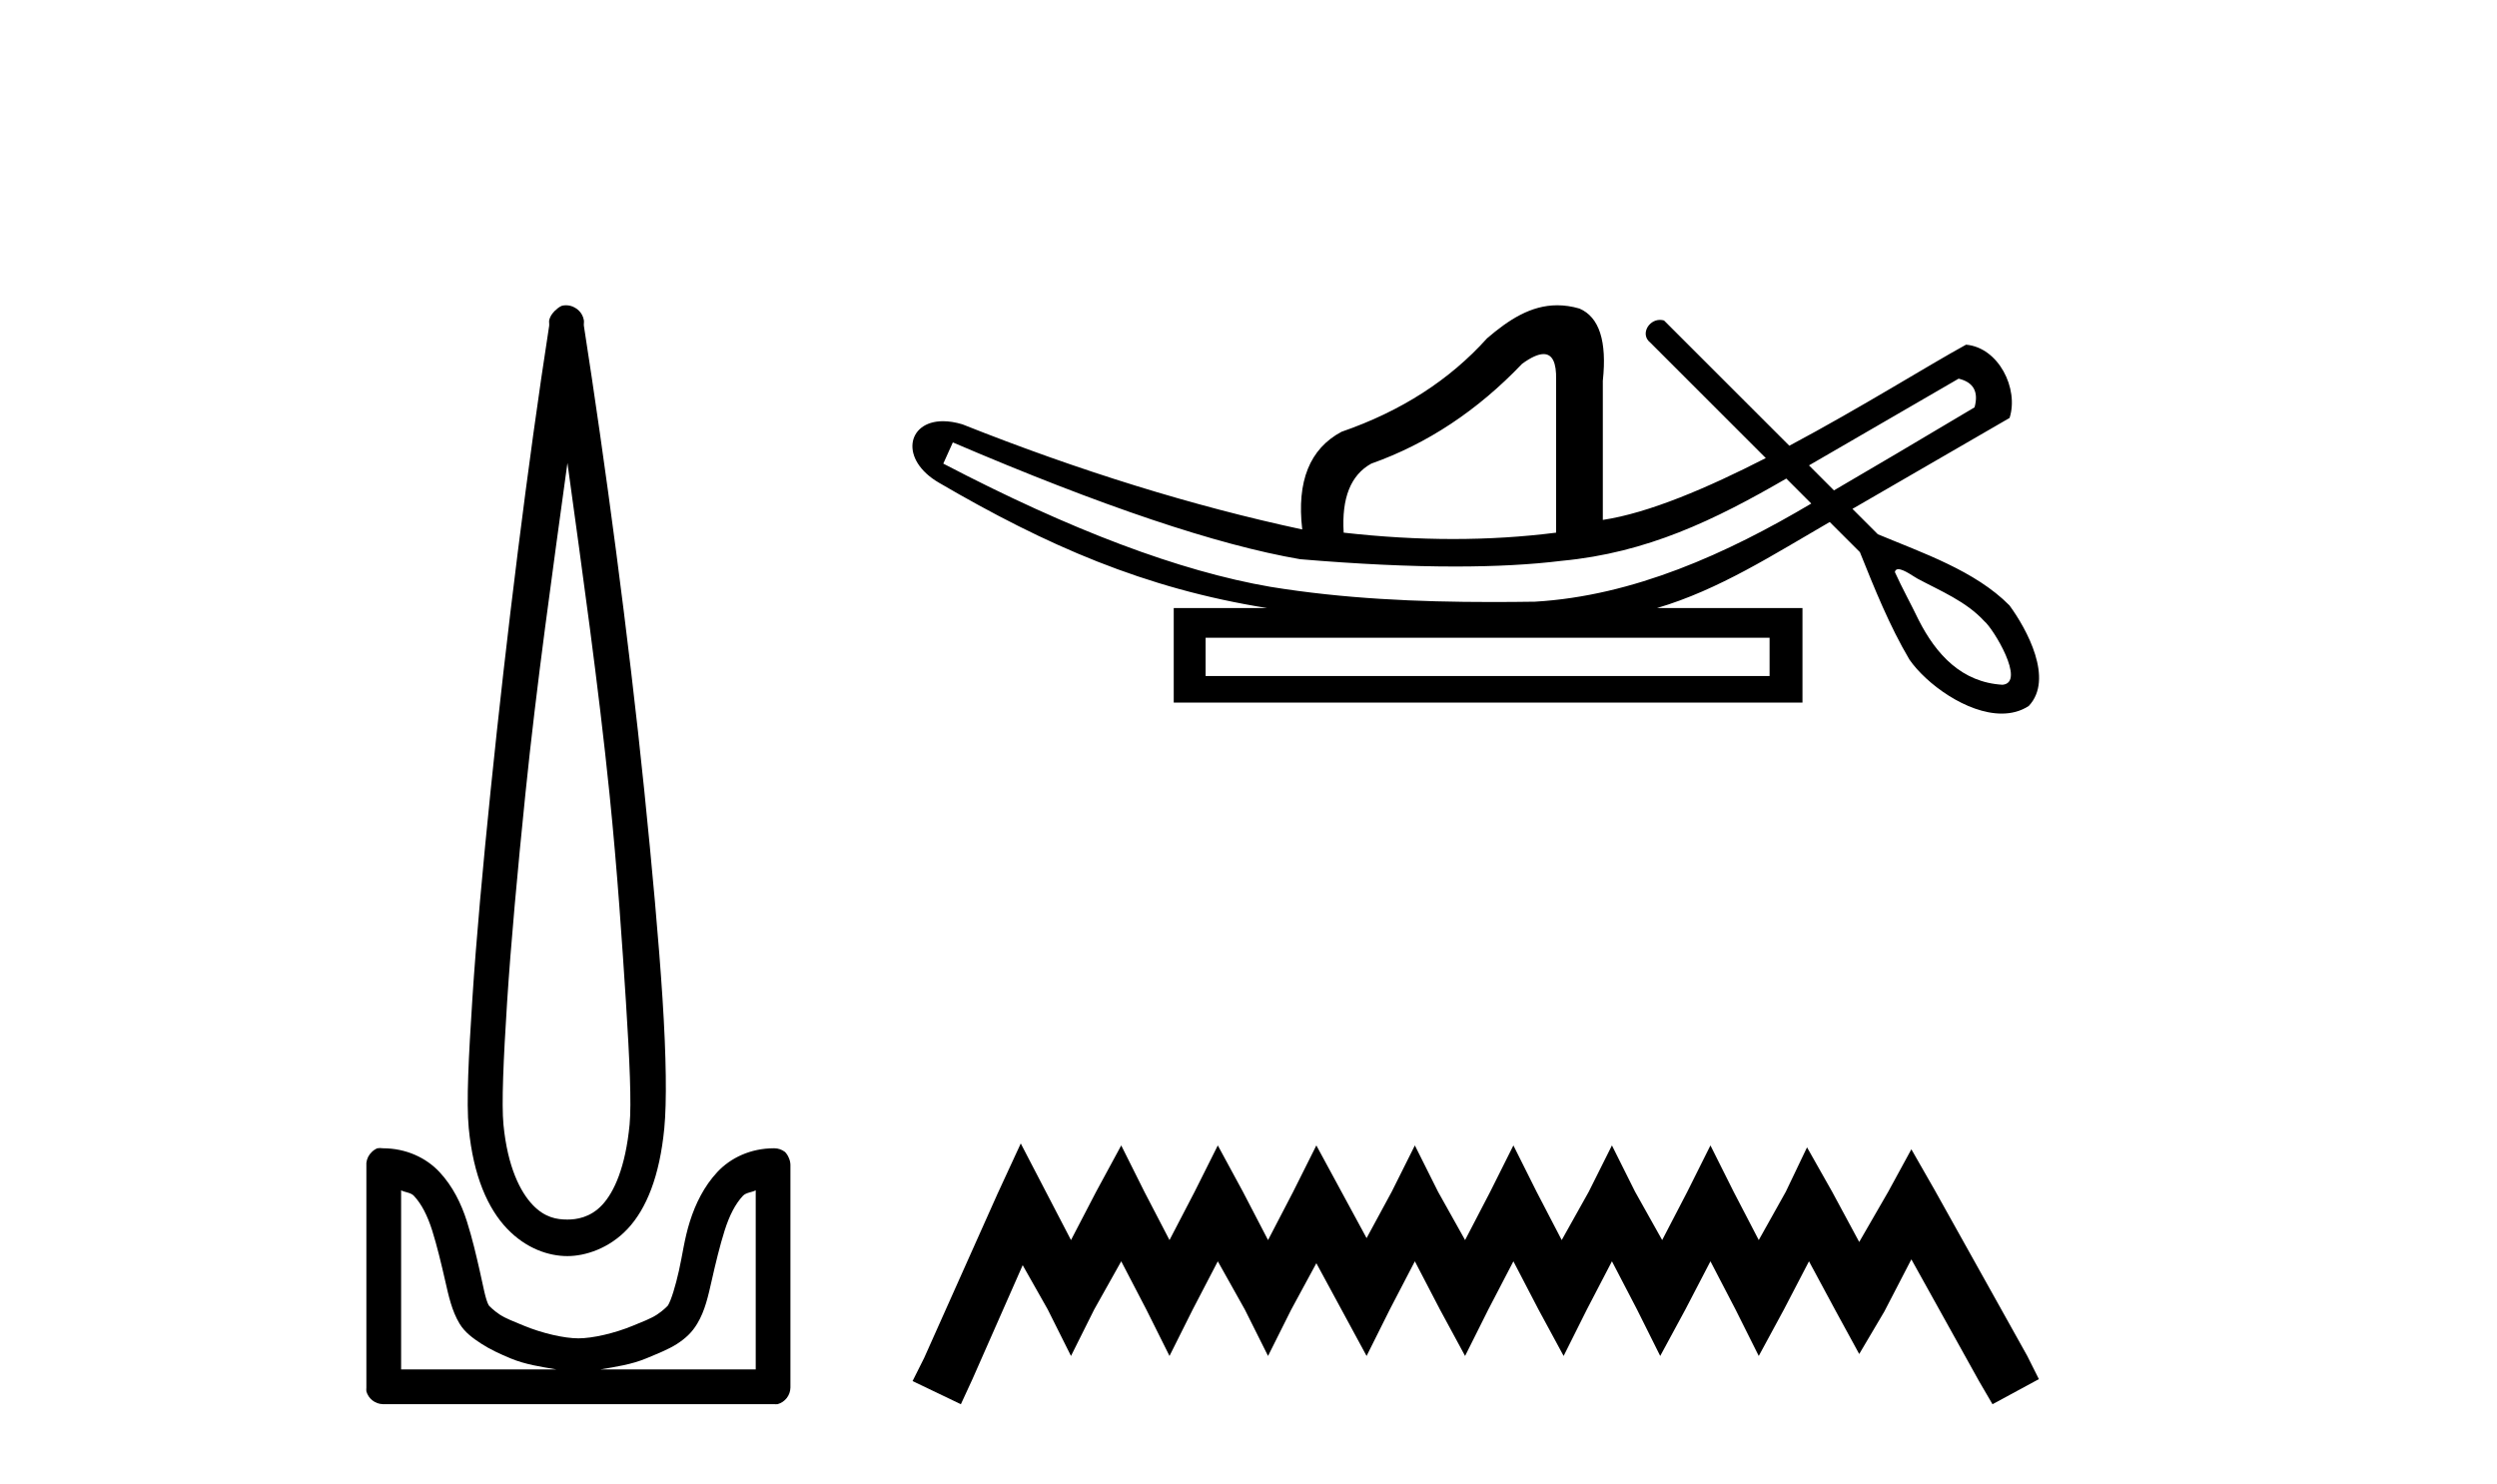
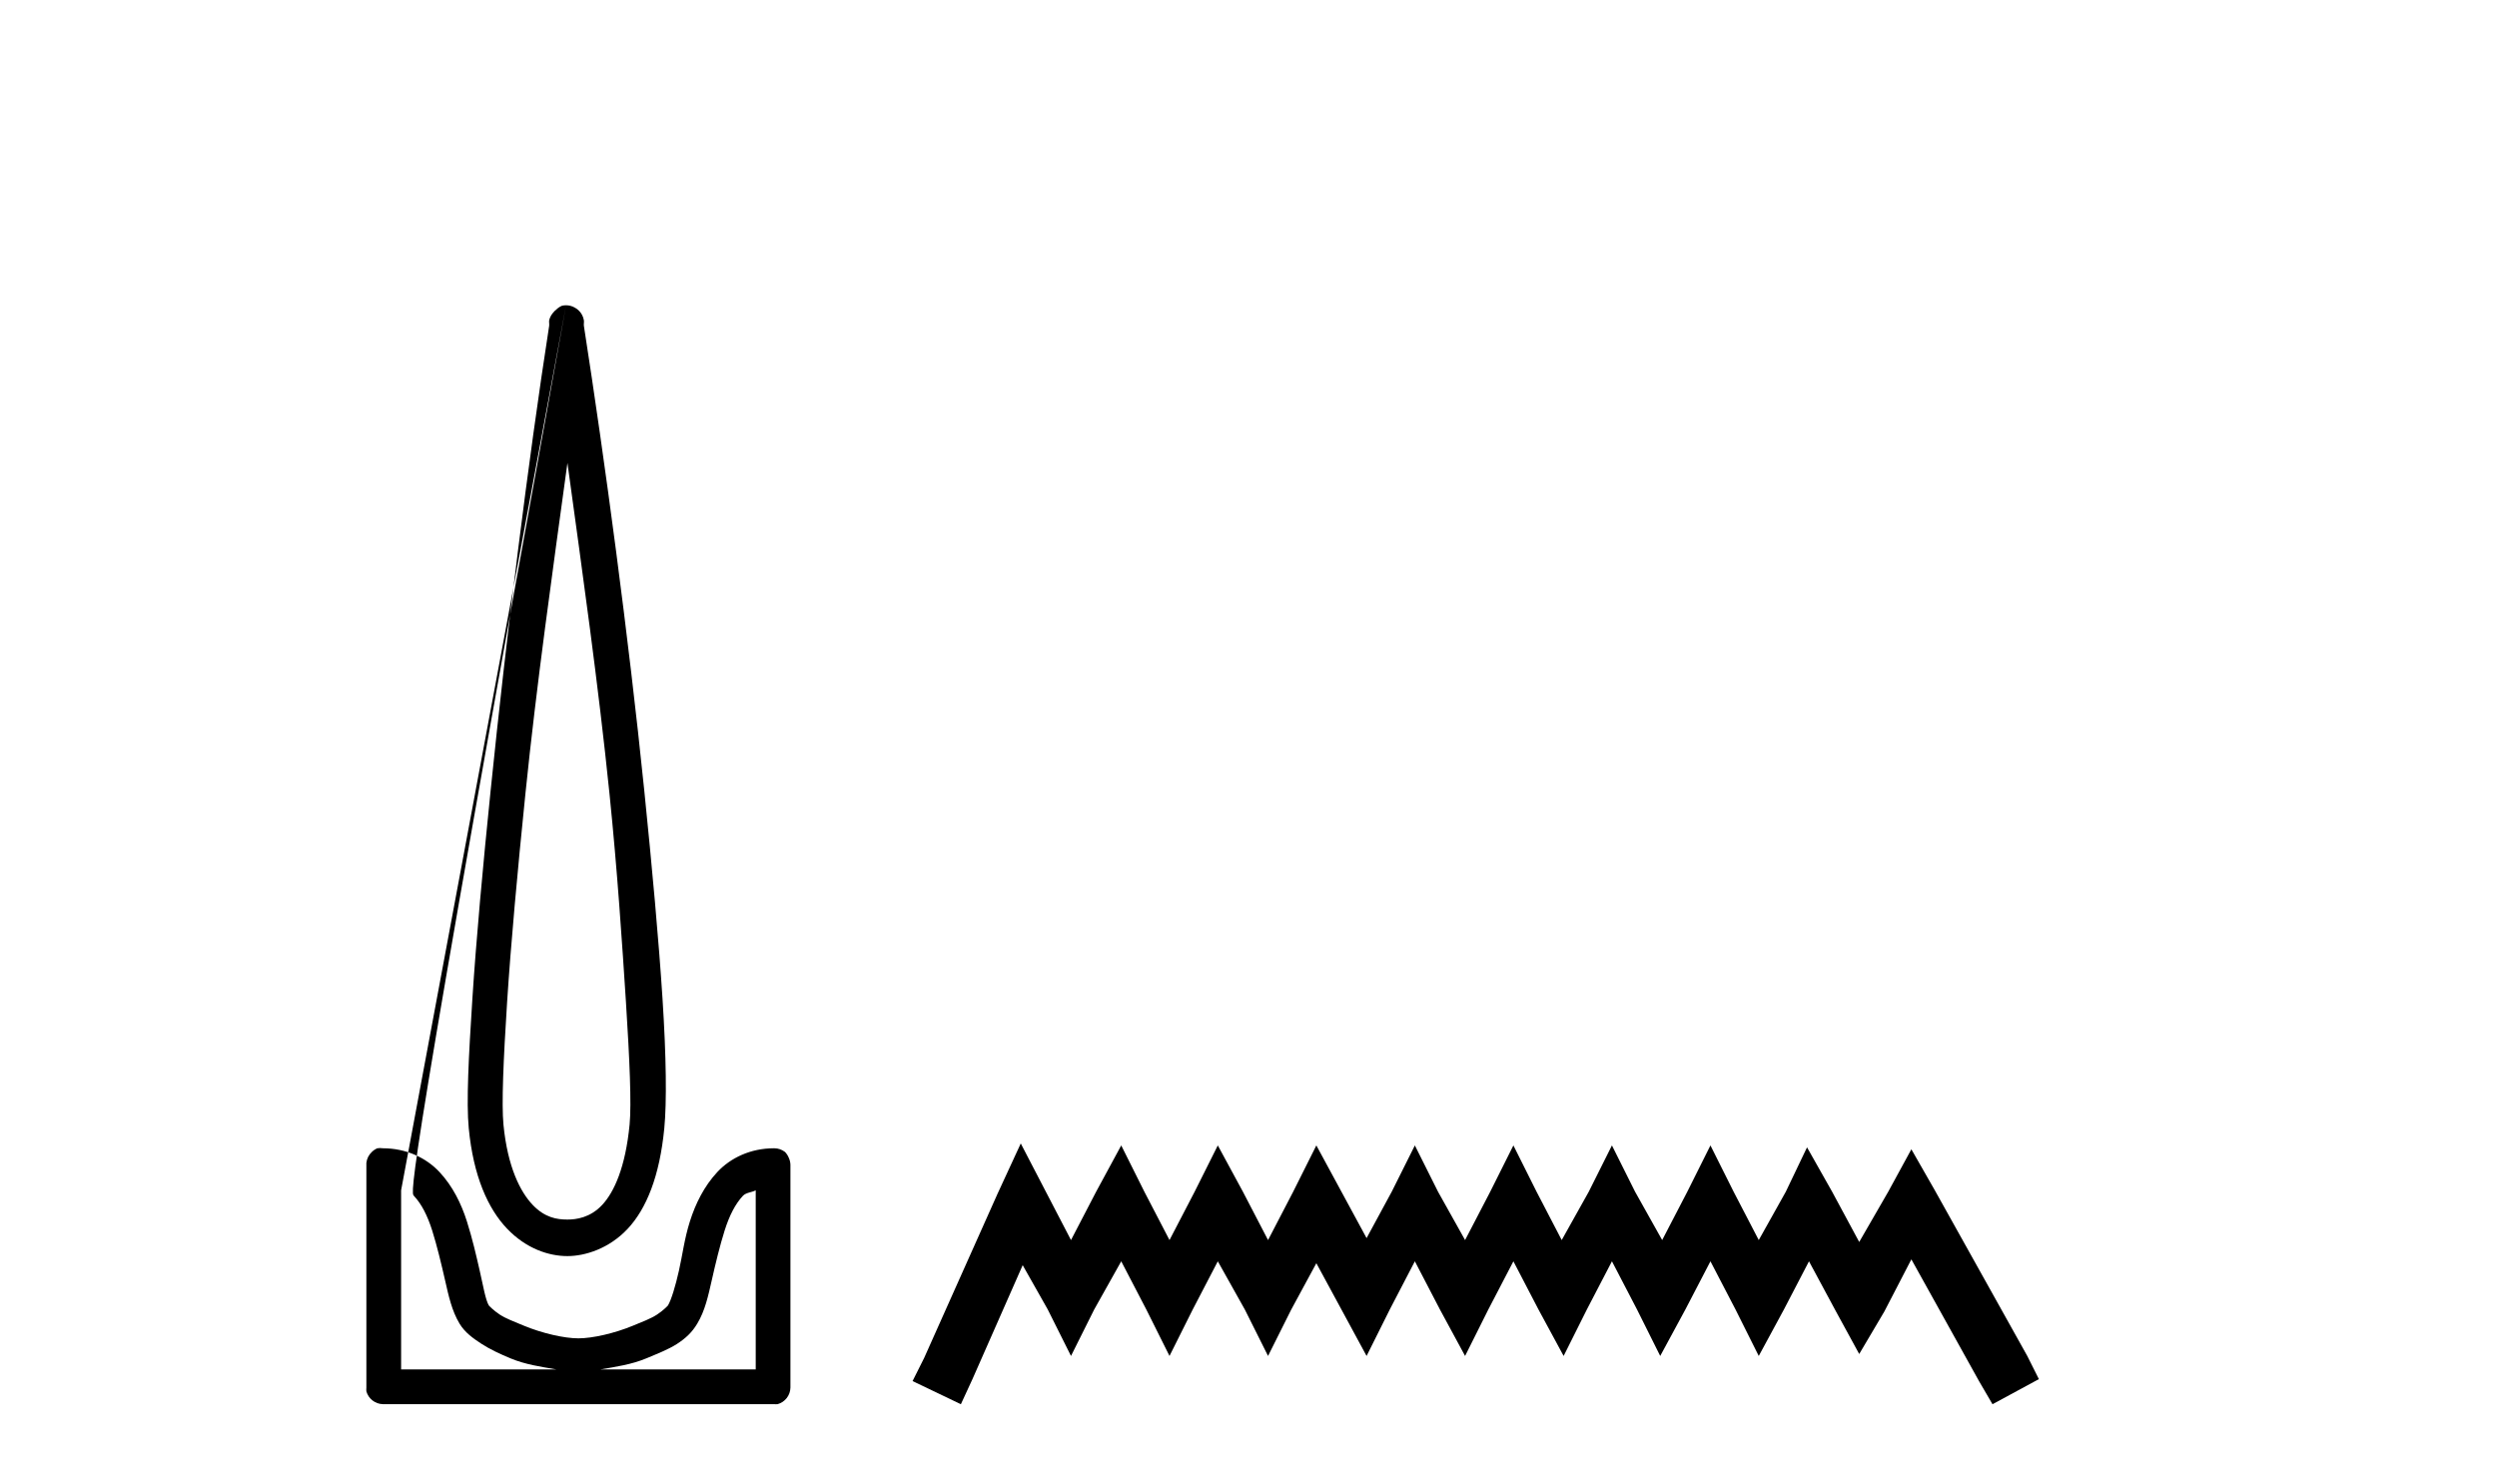
<svg xmlns="http://www.w3.org/2000/svg" width="69.0" height="41.0">
-   <path d="M 15.68 12.794 C 16.094 15.813 16.533 18.91 16.842 21.936 C 17.061 24.077 17.193 26.089 17.297 27.694 C 17.4 29.3 17.452 30.514 17.398 31.079 C 17.284 32.26 16.971 32.946 16.64 33.301 C 16.309 33.656 15.919 33.705 15.68 33.705 C 15.389 33.705 15.058 33.654 14.721 33.301 C 14.383 32.948 14.026 32.26 13.912 31.079 C 13.858 30.514 13.91 29.3 14.013 27.694 C 14.117 26.089 14.3 24.077 14.519 21.936 C 14.828 18.908 15.267 15.814 15.68 12.794 ZM 15.642 8.437 C 15.604 8.437 15.566 8.441 15.529 8.45 C 15.472 8.474 15.421 8.508 15.377 8.551 C 15.339 8.58 15.305 8.614 15.276 8.652 C 15.227 8.711 15.192 8.78 15.175 8.854 C 15.168 8.898 15.182 8.962 15.175 9.006 C 14.592 12.756 13.993 17.586 13.559 21.835 C 13.339 23.985 13.159 25.97 13.054 27.593 C 12.949 29.217 12.884 30.462 12.953 31.18 C 13.081 32.508 13.485 33.405 14.013 33.958 C 14.542 34.511 15.165 34.715 15.68 34.715 C 16.167 34.715 16.832 34.509 17.347 33.958 C 17.862 33.406 18.229 32.508 18.357 31.18 C 18.426 30.462 18.412 29.217 18.307 27.593 C 18.202 25.97 18.021 23.985 17.802 21.835 C 17.368 17.586 16.718 12.756 16.135 9.006 C 16.128 8.962 16.142 8.898 16.135 8.854 C 16.127 8.801 16.109 8.75 16.084 8.703 C 16.039 8.617 15.968 8.546 15.882 8.501 C 15.808 8.458 15.725 8.437 15.642 8.437 ZM 11.084 32.897 C 11.188 32.954 11.351 32.956 11.437 33.049 C 11.647 33.273 11.811 33.591 11.943 34.008 C 12.074 34.425 12.195 34.928 12.296 35.372 C 12.397 35.816 12.484 36.225 12.7 36.584 C 12.847 36.827 13.069 36.985 13.306 37.14 C 13.544 37.294 13.814 37.419 14.114 37.544 C 14.52 37.712 14.947 37.774 15.377 37.847 L 11.084 37.847 L 11.084 32.897 ZM 20.883 32.897 L 20.883 37.847 L 16.589 37.847 C 17.02 37.774 17.447 37.712 17.852 37.544 C 18.152 37.419 18.473 37.294 18.711 37.14 C 18.948 36.985 19.12 36.827 19.266 36.584 C 19.483 36.225 19.57 35.816 19.671 35.372 C 19.771 34.928 19.892 34.425 20.024 34.008 C 20.156 33.591 20.32 33.273 20.529 33.049 C 20.616 32.956 20.779 32.954 20.883 32.897 ZM 10.503 31.729 C 10.478 31.729 10.452 31.731 10.427 31.735 C 10.371 31.759 10.319 31.793 10.276 31.836 C 10.19 31.916 10.137 32.023 10.124 32.139 C 10.123 32.156 10.123 32.173 10.124 32.19 L 10.124 38.352 C 10.121 38.386 10.121 38.42 10.124 38.453 C 10.182 38.658 10.366 38.801 10.579 38.807 L 21.388 38.807 C 21.405 38.808 21.422 38.809 21.438 38.809 C 21.455 38.809 21.472 38.808 21.489 38.807 C 21.694 38.749 21.837 38.565 21.842 38.352 L 21.842 32.19 C 21.84 32.12 21.823 32.051 21.792 31.988 C 21.768 31.931 21.734 31.88 21.691 31.836 C 21.606 31.771 21.502 31.735 21.395 31.735 C 21.392 31.735 21.39 31.735 21.388 31.735 C 20.739 31.735 20.186 32.001 19.822 32.392 C 19.458 32.782 19.218 33.268 19.064 33.756 C 18.91 34.243 18.858 34.694 18.761 35.119 C 18.665 35.545 18.549 35.929 18.458 36.079 C 18.455 36.085 18.327 36.22 18.155 36.332 C 17.983 36.444 17.754 36.529 17.499 36.635 C 16.989 36.847 16.377 36.988 15.983 36.988 C 15.59 36.988 14.978 36.847 14.468 36.635 C 14.213 36.529 13.984 36.444 13.811 36.332 C 13.639 36.22 13.512 36.085 13.508 36.079 C 13.418 35.929 13.352 35.545 13.256 35.119 C 13.159 34.694 13.056 34.243 12.902 33.756 C 12.748 33.268 12.509 32.782 12.145 32.392 C 11.78 32.001 11.227 31.735 10.579 31.735 C 10.554 31.731 10.528 31.729 10.503 31.729 Z" style="fill:#000000;stroke:none" />
-   <path d="M 54.123 10.465 C 54.534 10.563 54.681 10.827 54.563 11.258 C 53 12.19 51.707 12.953 50.678 13.553 C 50.448 13.323 50.218 13.092 49.988 12.862 L 54.123 10.465 ZM 42.654 9.786 C 42.897 9.786 43.012 10.022 43 10.495 L 43 14.721 C 42.08 14.838 41.131 14.897 40.153 14.897 C 39.175 14.897 38.167 14.838 37.13 14.721 C 37.071 13.762 37.326 13.126 37.893 12.813 C 39.439 12.265 40.828 11.346 42.061 10.054 C 42.303 9.878 42.498 9.789 42.647 9.786 C 42.649 9.786 42.651 9.786 42.654 9.786 ZM 26.33 12.227 C 30.439 13.987 33.637 15.063 35.927 15.455 C 37.525 15.59 38.953 15.657 40.213 15.657 C 41.328 15.657 42.311 15.604 43.161 15.499 C 45.514 15.277 47.377 14.376 49.361 13.226 C 49.591 13.456 49.821 13.687 50.051 13.917 C 47.728 15.296 45.136 16.471 42.413 16.629 C 42.013 16.635 41.613 16.638 41.213 16.638 C 39.17 16.638 37.124 16.547 35.105 16.218 C 32.601 15.787 29.587 14.652 26.066 12.813 L 26.33 12.227 ZM 48.899 17.626 L 48.899 18.683 L 33.315 18.683 L 33.315 17.626 ZM 52.457 15.731 C 52.612 15.731 52.899 15.948 52.986 15.992 C 53.628 16.336 54.33 16.62 54.832 17.167 C 55.079 17.367 55.991 18.868 55.335 18.925 C 54.211 18.858 53.507 18.095 53.019 17.136 C 52.806 16.693 52.564 16.257 52.361 15.81 C 52.372 15.753 52.408 15.731 52.457 15.731 ZM 43.032 8.437 C 42.303 8.437 41.691 8.836 41.092 9.35 C 40.055 10.504 38.715 11.365 37.071 11.933 C 36.191 12.402 35.829 13.302 35.985 14.633 C 32.972 13.987 29.842 13.019 26.594 11.727 C 26.397 11.668 26.218 11.641 26.059 11.641 C 25.058 11.641 24.852 12.707 25.948 13.342 C 28.91 15.072 31.634 16.267 35.017 16.805 L 32.434 16.805 L 32.434 19.417 L 49.808 19.417 L 49.808 16.805 L 45.788 16.805 C 47.504 16.3 49.022 15.315 50.561 14.427 C 50.839 14.705 51.117 14.982 51.395 15.26 C 51.801 16.271 52.209 17.289 52.763 18.228 C 53.228 18.901 54.35 19.722 55.313 19.722 C 55.58 19.722 55.834 19.659 56.06 19.512 C 56.762 18.77 56.01 17.39 55.529 16.733 C 54.588 15.777 53.114 15.277 51.89 14.765 C 51.657 14.531 51.423 14.297 51.189 14.064 C 52.651 13.219 54.072 12.395 55.531 11.551 C 55.791 10.738 55.227 9.605 54.328 9.526 C 53.292 10.093 51.423 11.265 49.445 12.319 C 48.291 11.165 47.136 10.011 45.982 8.857 C 45.944 8.846 45.906 8.841 45.87 8.841 C 45.55 8.841 45.321 9.247 45.604 9.47 C 46.668 10.534 47.731 11.597 48.794 12.66 C 47.187 13.483 45.56 14.179 44.291 14.369 L 44.291 10.524 C 44.409 9.429 44.193 8.763 43.646 8.528 C 43.431 8.465 43.228 8.437 43.032 8.437 Z" style="fill:#000000;stroke:none" />
+   <path d="M 15.68 12.794 C 16.094 15.813 16.533 18.91 16.842 21.936 C 17.061 24.077 17.193 26.089 17.297 27.694 C 17.4 29.3 17.452 30.514 17.398 31.079 C 17.284 32.26 16.971 32.946 16.64 33.301 C 16.309 33.656 15.919 33.705 15.68 33.705 C 15.389 33.705 15.058 33.654 14.721 33.301 C 14.383 32.948 14.026 32.26 13.912 31.079 C 13.858 30.514 13.91 29.3 14.013 27.694 C 14.117 26.089 14.3 24.077 14.519 21.936 C 14.828 18.908 15.267 15.814 15.68 12.794 ZM 15.642 8.437 C 15.604 8.437 15.566 8.441 15.529 8.45 C 15.472 8.474 15.421 8.508 15.377 8.551 C 15.339 8.58 15.305 8.614 15.276 8.652 C 15.227 8.711 15.192 8.78 15.175 8.854 C 15.168 8.898 15.182 8.962 15.175 9.006 C 14.592 12.756 13.993 17.586 13.559 21.835 C 13.339 23.985 13.159 25.97 13.054 27.593 C 12.949 29.217 12.884 30.462 12.953 31.18 C 13.081 32.508 13.485 33.405 14.013 33.958 C 14.542 34.511 15.165 34.715 15.68 34.715 C 16.167 34.715 16.832 34.509 17.347 33.958 C 17.862 33.406 18.229 32.508 18.357 31.18 C 18.426 30.462 18.412 29.217 18.307 27.593 C 18.202 25.97 18.021 23.985 17.802 21.835 C 17.368 17.586 16.718 12.756 16.135 9.006 C 16.128 8.962 16.142 8.898 16.135 8.854 C 16.127 8.801 16.109 8.75 16.084 8.703 C 16.039 8.617 15.968 8.546 15.882 8.501 C 15.808 8.458 15.725 8.437 15.642 8.437 ZC 11.188 32.954 11.351 32.956 11.437 33.049 C 11.647 33.273 11.811 33.591 11.943 34.008 C 12.074 34.425 12.195 34.928 12.296 35.372 C 12.397 35.816 12.484 36.225 12.7 36.584 C 12.847 36.827 13.069 36.985 13.306 37.14 C 13.544 37.294 13.814 37.419 14.114 37.544 C 14.52 37.712 14.947 37.774 15.377 37.847 L 11.084 37.847 L 11.084 32.897 ZM 20.883 32.897 L 20.883 37.847 L 16.589 37.847 C 17.02 37.774 17.447 37.712 17.852 37.544 C 18.152 37.419 18.473 37.294 18.711 37.14 C 18.948 36.985 19.12 36.827 19.266 36.584 C 19.483 36.225 19.57 35.816 19.671 35.372 C 19.771 34.928 19.892 34.425 20.024 34.008 C 20.156 33.591 20.32 33.273 20.529 33.049 C 20.616 32.956 20.779 32.954 20.883 32.897 ZM 10.503 31.729 C 10.478 31.729 10.452 31.731 10.427 31.735 C 10.371 31.759 10.319 31.793 10.276 31.836 C 10.19 31.916 10.137 32.023 10.124 32.139 C 10.123 32.156 10.123 32.173 10.124 32.19 L 10.124 38.352 C 10.121 38.386 10.121 38.42 10.124 38.453 C 10.182 38.658 10.366 38.801 10.579 38.807 L 21.388 38.807 C 21.405 38.808 21.422 38.809 21.438 38.809 C 21.455 38.809 21.472 38.808 21.489 38.807 C 21.694 38.749 21.837 38.565 21.842 38.352 L 21.842 32.19 C 21.84 32.12 21.823 32.051 21.792 31.988 C 21.768 31.931 21.734 31.88 21.691 31.836 C 21.606 31.771 21.502 31.735 21.395 31.735 C 21.392 31.735 21.39 31.735 21.388 31.735 C 20.739 31.735 20.186 32.001 19.822 32.392 C 19.458 32.782 19.218 33.268 19.064 33.756 C 18.91 34.243 18.858 34.694 18.761 35.119 C 18.665 35.545 18.549 35.929 18.458 36.079 C 18.455 36.085 18.327 36.22 18.155 36.332 C 17.983 36.444 17.754 36.529 17.499 36.635 C 16.989 36.847 16.377 36.988 15.983 36.988 C 15.59 36.988 14.978 36.847 14.468 36.635 C 14.213 36.529 13.984 36.444 13.811 36.332 C 13.639 36.22 13.512 36.085 13.508 36.079 C 13.418 35.929 13.352 35.545 13.256 35.119 C 13.159 34.694 13.056 34.243 12.902 33.756 C 12.748 33.268 12.509 32.782 12.145 32.392 C 11.78 32.001 11.227 31.735 10.579 31.735 C 10.554 31.731 10.528 31.729 10.503 31.729 Z" style="fill:#000000;stroke:none" />
  <path d="M 28.207 31.602 L 27.566 32.99 L 25.538 37.528 L 25.217 38.169 L 26.552 38.809 L 26.872 38.115 L 28.26 34.966 L 28.954 36.193 L 29.595 37.475 L 30.235 36.193 L 30.983 34.859 L 31.677 36.193 L 32.317 37.475 L 32.958 36.193 L 33.652 34.859 L 34.399 36.193 L 35.04 37.475 L 35.681 36.193 L 36.375 34.912 L 37.069 36.193 L 37.763 37.475 L 38.403 36.193 L 39.097 34.859 L 39.791 36.193 L 40.485 37.475 L 41.126 36.193 L 41.82 34.859 L 42.514 36.193 L 43.208 37.475 L 43.849 36.193 L 44.543 34.859 L 45.237 36.193 L 45.877 37.475 L 46.571 36.193 L 47.265 34.859 L 47.959 36.193 L 48.6 37.475 L 49.294 36.193 L 49.988 34.859 L 50.735 36.247 L 51.376 37.421 L 52.07 36.247 L 52.817 34.805 L 54.686 38.169 L 55.059 38.809 L 56.341 38.115 L 56.02 37.475 L 53.458 32.884 L 52.817 31.763 L 52.177 32.937 L 51.376 34.325 L 50.628 32.937 L 49.934 31.709 L 49.347 32.937 L 48.6 34.272 L 47.906 32.937 L 47.265 31.656 L 46.625 32.937 L 45.931 34.272 L 45.183 32.937 L 44.543 31.656 L 43.902 32.937 L 43.155 34.272 L 42.461 32.937 L 41.82 31.656 L 41.179 32.937 L 40.485 34.272 L 39.738 32.937 L 39.097 31.656 L 38.457 32.937 L 37.763 34.218 L 37.069 32.937 L 36.375 31.656 L 35.734 32.937 L 35.04 34.272 L 34.346 32.937 L 33.652 31.656 L 33.011 32.937 L 32.317 34.272 L 31.623 32.937 L 30.983 31.656 L 30.289 32.937 L 29.595 34.272 L 28.901 32.937 L 28.207 31.602 Z" style="fill:#000000;stroke:none" />
</svg>